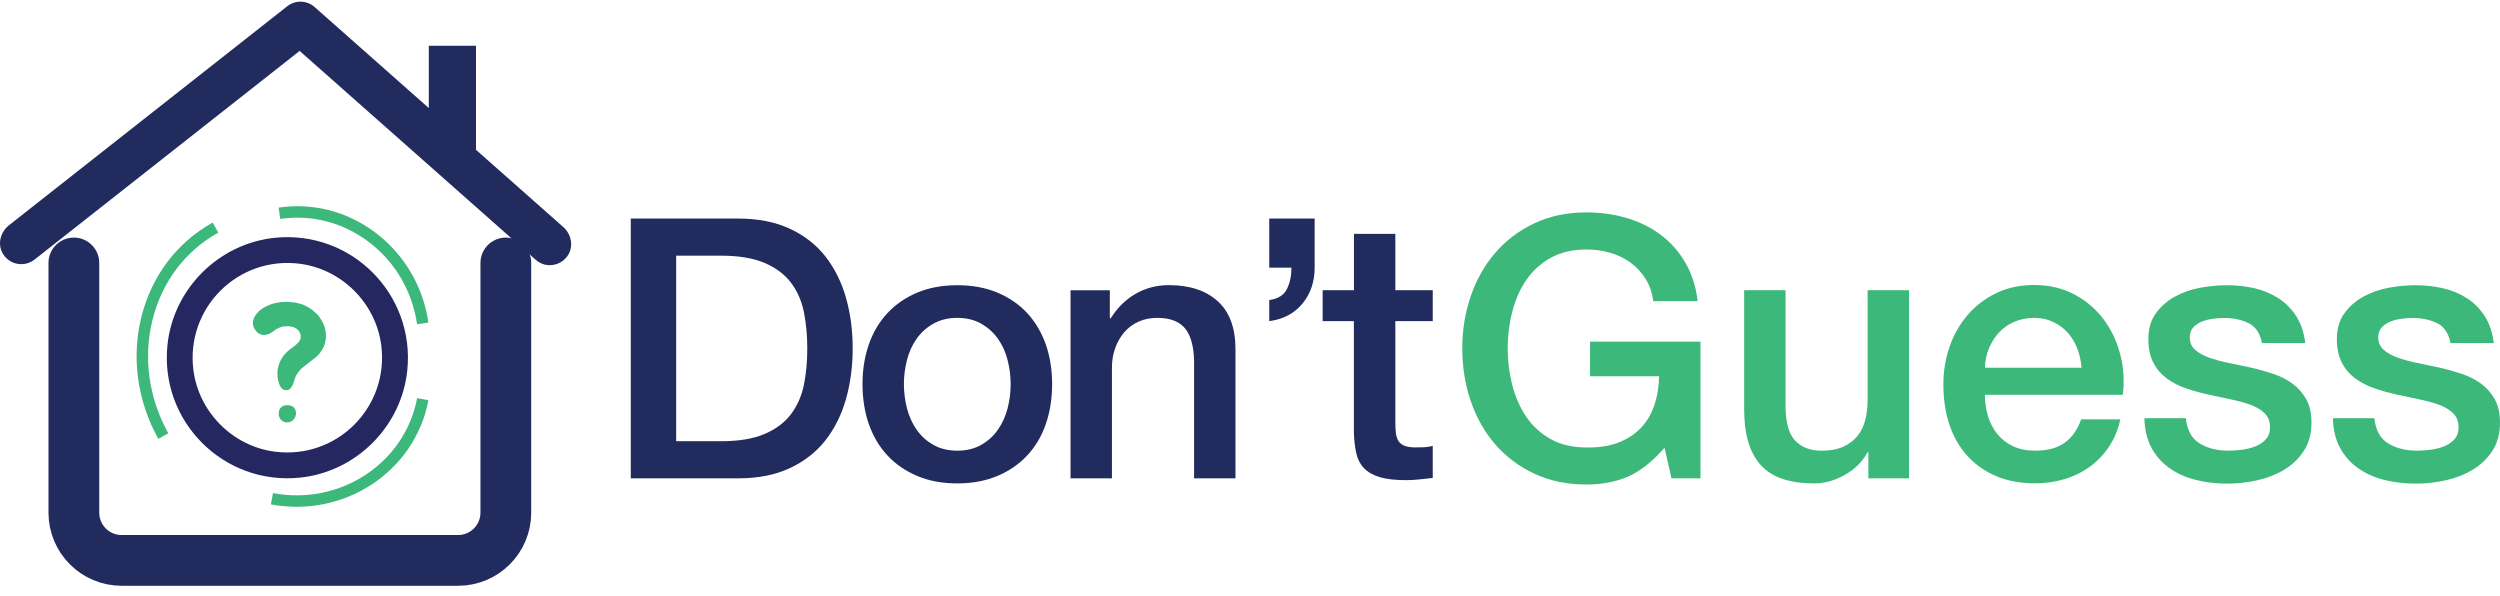
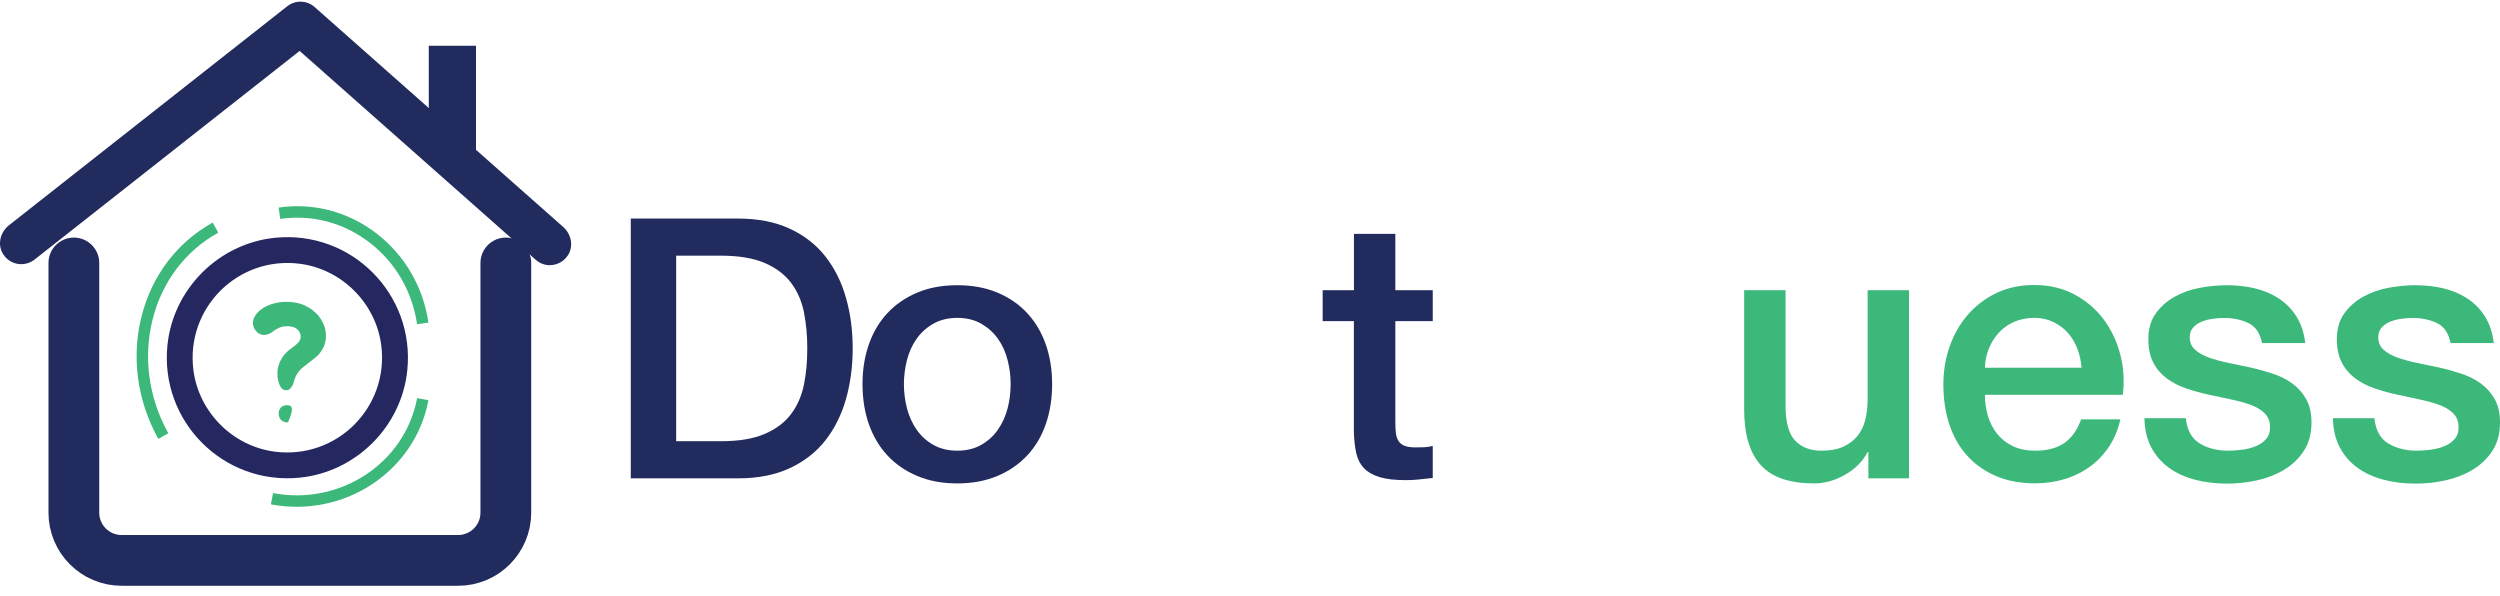
<svg xmlns="http://www.w3.org/2000/svg" width="197" height="47" viewBox="0 0 197 47" fill="none">
  <path d="M43.335 20.898C42.939 20.898 42.538 20.761 42.217 20.474L23.611 4.013L2.718 20.457C1.904 21.093 0.688 20.869 0.184 19.912C-0.206 19.184 0.052 18.272 0.7 17.756L22.636 0.492C23.279 -0.012 24.184 0.016 24.792 0.555L44.384 17.888C45.009 18.438 45.209 19.373 44.774 20.084C44.441 20.617 43.891 20.892 43.335 20.892V20.898Z" fill="#222B5E" />
  <path d="M37.509 3.606H33.788V12.699H37.509V3.606Z" fill="#222B5E" />
  <path d="M23.617 37.64C17.614 38.242 12.591 33.214 13.193 27.216C13.635 22.773 17.23 19.184 21.673 18.736C27.676 18.134 32.699 23.163 32.097 29.16C31.655 33.604 28.06 37.193 23.617 37.64ZM23.617 20.783C18.743 20.164 14.621 24.281 15.24 29.16C15.664 32.486 18.348 35.169 21.667 35.593C26.541 36.212 30.663 32.096 30.044 27.216C29.62 23.891 26.937 21.208 23.617 20.783Z" fill="#252860" />
  <path d="M20.423 26.282C20.888 26.603 21.45 26.162 21.45 26.162C21.988 25.743 22.35 25.726 22.35 25.726C23.645 25.571 23.691 26.448 23.691 26.448V26.626L23.663 26.712C23.663 26.758 23.6 26.861 23.6 26.861L23.502 26.993L23.376 27.119L23.238 27.239L23.089 27.348L22.871 27.509L22.699 27.652L22.545 27.796L22.441 27.91L22.332 28.042L22.252 28.163L22.166 28.3L22.069 28.484L22.017 28.615L21.92 28.919L21.88 29.097C21.845 29.401 21.874 29.756 21.874 29.756L21.954 30.106L22.04 30.364C22.166 30.634 22.35 30.714 22.35 30.714C22.493 30.76 22.677 30.748 22.677 30.748C22.774 30.714 22.889 30.605 22.889 30.605C23.066 30.393 23.124 30.186 23.124 30.186C23.267 29.648 23.393 29.498 23.393 29.498C23.588 29.183 23.772 29.023 23.772 29.023L24.345 28.575L24.918 28.122C25.285 27.83 25.509 27.325 25.509 27.325C25.612 27.165 25.687 26.609 25.687 26.609C25.698 26.162 25.606 25.852 25.606 25.852C25.526 25.559 25.371 25.301 25.371 25.301C25.119 24.803 24.701 24.505 24.701 24.505C24.534 24.321 24.035 24.08 24.035 24.08C23.772 23.925 23.17 23.828 23.17 23.828C22.453 23.759 22.396 23.794 22.396 23.794C22.08 23.794 21.73 23.874 21.73 23.874C20.83 24.074 20.395 24.533 20.395 24.533C19.34 25.571 20.395 26.288 20.395 26.288L20.423 26.282Z" fill="#3DB87B" />
-   <path d="M22.619 31.93C22.155 31.924 21.943 32.262 21.96 32.641C21.977 33.002 22.258 33.311 22.694 33.283C23.089 33.26 23.376 32.858 23.319 32.468C23.256 32.027 22.94 31.935 22.613 31.93H22.619Z" fill="#3DB87B" />
+   <path d="M22.619 31.93C22.155 31.924 21.943 32.262 21.96 32.641C21.977 33.002 22.258 33.311 22.694 33.283C23.256 32.027 22.94 31.935 22.613 31.93H22.619Z" fill="#3DB87B" />
  <path d="M21.346 39.744L21.513 38.856C26.805 39.859 31.902 36.499 32.871 31.373L33.76 31.54C32.699 37.158 27.126 40.834 21.341 39.744H21.346Z" fill="#3DB87B" />
  <path d="M12.471 34.578C10.814 31.586 10.344 28.168 11.146 24.958C11.955 21.73 13.95 19.098 16.759 17.538L17.201 18.33C14.609 19.769 12.769 22.2 12.024 25.181C11.273 28.174 11.714 31.356 13.262 34.143L12.471 34.584V34.578Z" fill="#3DB87B" />
  <path d="M32.865 25.548C32.487 22.962 31.157 20.675 29.115 19.109C27.08 17.544 24.586 16.885 22.086 17.252L21.954 16.357C24.695 15.956 27.435 16.678 29.666 18.393C31.89 20.107 33.347 22.601 33.76 25.416L32.865 25.548Z" fill="#3DB87B" />
  <path d="M5.82 20.721V40.398C5.82 42.474 7.505 44.159 9.581 44.159H36.099C38.174 44.159 39.86 42.474 39.86 40.398V20.721" stroke="#222B5E" stroke-width="4" stroke-linecap="round" stroke-linejoin="round" />
  <path d="M49.705 17.223H58.179C59.744 17.223 61.097 17.492 62.244 18.026C63.391 18.559 64.325 19.293 65.048 20.216C65.77 21.145 66.315 22.228 66.665 23.473C67.02 24.717 67.192 26.041 67.192 27.457C67.192 28.873 67.014 30.198 66.665 31.442C66.309 32.686 65.77 33.77 65.048 34.693C64.325 35.622 63.385 36.35 62.244 36.889C61.097 37.422 59.744 37.692 58.179 37.692H49.705V17.223ZM53.282 34.768H56.803C58.196 34.768 59.337 34.584 60.226 34.206C61.114 33.833 61.808 33.317 62.313 32.658C62.817 31.998 63.161 31.224 63.345 30.336C63.528 29.447 63.614 28.489 63.614 27.457C63.614 26.425 63.523 25.462 63.345 24.579C63.161 23.69 62.817 22.916 62.313 22.257C61.808 21.598 61.109 21.082 60.226 20.709C59.343 20.336 58.196 20.147 56.803 20.147H53.282V34.768Z" fill="#222B5E" />
  <path d="M75.437 38.093C74.256 38.093 73.201 37.898 72.272 37.503C71.349 37.113 70.563 36.574 69.927 35.886C69.285 35.198 68.803 34.378 68.465 33.42C68.132 32.463 67.966 31.413 67.966 30.267C67.966 29.12 68.132 28.099 68.465 27.142C68.797 26.184 69.285 25.365 69.927 24.677C70.569 23.988 71.349 23.45 72.272 23.06C73.195 22.67 74.25 22.475 75.437 22.475C76.624 22.475 77.673 22.67 78.602 23.06C79.525 23.45 80.31 23.988 80.947 24.677C81.583 25.365 82.07 26.184 82.409 27.142C82.741 28.099 82.908 29.137 82.908 30.267C82.908 31.396 82.741 32.463 82.409 33.42C82.076 34.378 81.589 35.198 80.947 35.886C80.305 36.574 79.525 37.113 78.602 37.503C77.673 37.892 76.624 38.093 75.437 38.093ZM75.437 35.513C76.159 35.513 76.79 35.358 77.323 35.054C77.856 34.75 78.298 34.349 78.642 33.85C78.986 33.352 79.238 32.795 79.399 32.176C79.559 31.557 79.639 30.92 79.639 30.267C79.639 29.613 79.559 29.005 79.399 28.375C79.238 27.744 78.986 27.182 78.642 26.701C78.298 26.213 77.856 25.817 77.323 25.508C76.79 25.204 76.159 25.049 75.437 25.049C74.714 25.049 74.084 25.204 73.545 25.508C73.011 25.812 72.57 26.213 72.226 26.701C71.882 27.188 71.63 27.744 71.469 28.375C71.309 29.005 71.228 29.636 71.228 30.267C71.228 30.898 71.309 31.551 71.469 32.176C71.63 32.795 71.882 33.357 72.226 33.85C72.57 34.349 73.006 34.75 73.545 35.054C74.078 35.358 74.709 35.513 75.437 35.513Z" fill="#222B5E" />
-   <path d="M84.364 22.871H87.454V25.049L87.512 25.107C88.011 24.287 88.659 23.639 89.455 23.169C90.258 22.699 91.147 22.469 92.116 22.469C93.738 22.469 95.017 22.888 95.951 23.731C96.886 24.573 97.356 25.835 97.356 27.515V37.692H94.094V28.375C94.054 27.211 93.807 26.362 93.349 25.84C92.89 25.313 92.173 25.049 91.204 25.049C90.648 25.049 90.155 25.147 89.713 25.348C89.272 25.548 88.899 25.823 88.595 26.179C88.291 26.534 88.051 26.947 87.879 27.429C87.707 27.905 87.621 28.415 87.621 28.948V37.692H84.358V22.871H84.364Z" fill="#222B5E" />
-   <path d="M100.022 23.645C100.71 23.547 101.169 23.26 101.41 22.773C101.651 22.286 101.765 21.724 101.765 21.093H100.017V17.223H103.594V21.093C103.594 22.2 103.273 23.146 102.637 23.92C102 24.694 101.123 25.158 100.017 25.307V23.645H100.022Z" fill="#222B5E" />
  <path d="M104.231 22.87H106.691V18.427H109.953V22.87H112.9V25.307H109.953V33.22C109.953 33.564 109.964 33.862 109.993 34.108C110.022 34.355 110.091 34.567 110.194 34.739C110.297 34.911 110.457 35.037 110.664 35.123C110.876 35.209 111.163 35.255 111.524 35.255C111.753 35.255 111.983 35.255 112.212 35.244C112.441 35.232 112.671 35.198 112.9 35.14V37.663C112.539 37.703 112.183 37.738 111.839 37.778C111.495 37.818 111.14 37.835 110.779 37.835C109.919 37.835 109.231 37.755 108.703 37.594C108.176 37.434 107.768 37.193 107.47 36.878C107.172 36.562 106.971 36.167 106.868 35.685C106.765 35.209 106.702 34.664 106.685 34.051V25.307H104.225V22.87H104.231Z" fill="#222B5E" />
-   <path d="M133.999 37.692H131.712L131.167 35.284C130.21 36.373 129.258 37.13 128.306 37.548C127.349 37.967 126.253 38.179 125.015 38.179C123.49 38.179 122.12 37.898 120.91 37.331C119.7 36.763 118.674 35.995 117.831 35.026C116.988 34.051 116.346 32.916 115.899 31.614C115.451 30.313 115.228 28.931 115.228 27.457C115.228 25.984 115.451 24.631 115.899 23.329C116.346 22.028 116.988 20.892 117.831 19.918C118.668 18.943 119.694 18.169 120.91 17.596C122.125 17.022 123.49 16.736 125.015 16.736C126.122 16.736 127.177 16.885 128.18 17.177C129.183 17.475 130.072 17.911 130.857 18.496C131.637 19.081 132.291 19.809 132.801 20.692C133.317 21.569 133.638 22.584 133.776 23.73H130.284C130.187 23.06 129.986 22.475 129.671 21.97C129.355 21.466 128.96 21.041 128.484 20.692C128.008 20.342 127.475 20.09 126.878 19.918C126.282 19.746 125.669 19.66 125.015 19.66C123.926 19.66 122.985 19.878 122.194 20.319C121.403 20.761 120.761 21.345 120.262 22.079C119.763 22.813 119.396 23.65 119.161 24.591C118.92 25.525 118.806 26.483 118.806 27.457C118.806 28.432 118.926 29.39 119.161 30.324C119.402 31.259 119.769 32.096 120.262 32.835C120.761 33.569 121.403 34.16 122.194 34.601C122.985 35.043 123.926 35.261 125.015 35.261C125.932 35.278 126.741 35.163 127.446 34.905C128.151 34.647 128.748 34.275 129.235 33.787C129.722 33.3 130.089 32.704 130.336 31.998C130.582 31.293 130.72 30.508 130.737 29.648H125.296V26.924H133.999V37.703V37.692Z" fill="#3DB87B" />
  <path d="M150.432 37.692H147.227V35.628H147.169C146.768 36.373 146.172 36.969 145.381 37.416C144.589 37.864 143.781 38.093 142.961 38.093C141.017 38.093 139.607 37.611 138.741 36.642C137.875 35.679 137.44 34.223 137.44 32.273V22.87H140.702V31.958C140.702 33.26 140.949 34.177 141.447 34.71C141.946 35.243 142.64 35.513 143.534 35.513C144.222 35.513 144.796 35.41 145.254 35.197C145.713 34.985 146.086 34.705 146.372 34.349C146.659 33.993 146.866 33.569 146.986 33.076C147.112 32.577 147.169 32.044 147.169 31.471V22.87H150.432V37.692Z" fill="#3DB87B" />
  <path d="M156.412 31.127C156.412 31.7 156.492 32.256 156.653 32.79C156.813 33.323 157.06 33.793 157.381 34.194C157.708 34.596 158.115 34.917 158.614 35.158C159.113 35.398 159.703 35.513 160.385 35.513C161.337 35.513 162.105 35.307 162.69 34.894C163.269 34.481 163.705 33.868 163.992 33.042H167.082C166.91 33.845 166.612 34.561 166.194 35.192C165.775 35.823 165.27 36.35 164.674 36.78C164.084 37.21 163.418 37.537 162.685 37.755C161.951 37.973 161.182 38.087 160.38 38.087C159.216 38.087 158.184 37.898 157.289 37.514C156.395 37.13 155.632 36.597 155.013 35.909C154.394 35.221 153.924 34.401 153.608 33.443C153.293 32.486 153.138 31.436 153.138 30.29C153.138 29.241 153.304 28.237 153.637 27.291C153.97 26.345 154.445 25.514 155.07 24.797C155.69 24.08 156.441 23.513 157.318 23.088C158.195 22.67 159.187 22.458 160.294 22.458C161.458 22.458 162.501 22.699 163.43 23.186C164.359 23.673 165.121 24.321 165.735 25.124C166.343 25.927 166.79 26.85 167.065 27.887C167.34 28.931 167.415 30.003 167.277 31.11H156.401L156.412 31.127ZM164.026 28.977C163.986 28.461 163.877 27.962 163.699 27.486C163.516 27.01 163.269 26.592 162.954 26.236C162.639 25.881 162.255 25.594 161.807 25.376C161.36 25.158 160.856 25.049 160.305 25.049C159.755 25.049 159.21 25.147 158.746 25.348C158.275 25.548 157.88 25.823 157.542 26.179C157.209 26.534 156.94 26.947 156.739 27.429C156.538 27.905 156.429 28.421 156.412 28.977H164.026Z" fill="#3DB87B" />
  <path d="M172.242 32.933C172.34 33.89 172.701 34.556 173.332 34.94C173.962 35.324 174.714 35.513 175.591 35.513C175.895 35.513 176.244 35.49 176.634 35.444C177.024 35.398 177.391 35.307 177.735 35.169C178.079 35.037 178.36 34.836 178.578 34.584C178.796 34.326 178.899 33.988 178.876 33.564C178.859 33.145 178.704 32.801 178.417 32.532C178.131 32.262 177.764 32.05 177.317 31.889C176.869 31.729 176.359 31.591 175.786 31.471C175.212 31.356 174.633 31.23 174.043 31.098C173.429 30.966 172.844 30.8 172.283 30.611C171.721 30.422 171.216 30.164 170.763 29.837C170.316 29.51 169.955 29.097 169.691 28.593C169.421 28.088 169.29 27.457 169.29 26.718C169.29 25.915 169.485 25.238 169.874 24.7C170.264 24.155 170.763 23.713 171.365 23.381C171.967 23.048 172.632 22.813 173.366 22.675C174.1 22.544 174.8 22.475 175.47 22.475C176.233 22.475 176.961 22.555 177.661 22.716C178.354 22.876 178.985 23.14 179.547 23.507C180.109 23.868 180.579 24.344 180.952 24.929C181.324 25.514 181.559 26.213 181.651 27.033H178.245C178.091 26.247 177.735 25.726 177.173 25.456C176.611 25.187 175.963 25.055 175.241 25.055C175.012 25.055 174.742 25.072 174.427 25.112C174.112 25.152 173.813 25.221 173.538 25.33C173.263 25.433 173.028 25.588 172.839 25.789C172.649 25.989 172.552 26.253 172.552 26.58C172.552 26.982 172.69 27.308 172.965 27.555C173.24 27.801 173.601 28.008 174.054 28.174C174.501 28.335 175.012 28.472 175.585 28.593C176.158 28.707 176.749 28.833 177.362 28.965C177.953 29.097 178.538 29.263 179.111 29.453C179.685 29.642 180.195 29.9 180.642 30.227C181.089 30.553 181.45 30.961 181.731 31.459C182.007 31.958 182.144 32.566 182.144 33.294C182.144 34.171 181.944 34.917 181.542 35.53C181.141 36.144 180.619 36.637 179.983 37.021C179.341 37.405 178.63 37.68 177.85 37.852C177.064 38.024 176.296 38.11 175.533 38.11C174.599 38.11 173.733 38.007 172.942 37.795C172.151 37.583 171.463 37.267 170.884 36.837C170.299 36.407 169.846 35.874 169.507 35.232C169.175 34.59 168.997 33.833 168.98 32.956H172.242V32.933Z" fill="#3DB87B" />
  <path d="M187.098 32.933C187.196 33.89 187.557 34.556 188.187 34.94C188.818 35.324 189.569 35.513 190.447 35.513C190.75 35.513 191.1 35.49 191.49 35.444C191.88 35.398 192.247 35.307 192.591 35.169C192.935 35.037 193.216 34.836 193.434 34.584C193.652 34.326 193.755 33.988 193.732 33.564C193.715 33.145 193.56 32.801 193.273 32.532C192.986 32.262 192.62 32.05 192.172 31.889C191.725 31.729 191.215 31.591 190.641 31.471C190.068 31.356 189.489 31.23 188.898 31.098C188.285 30.966 187.7 30.8 187.138 30.611C186.576 30.422 186.072 30.164 185.619 29.837C185.172 29.51 184.81 29.097 184.547 28.593C184.277 28.088 184.145 27.457 184.145 26.718C184.145 25.915 184.34 25.238 184.73 24.7C185.12 24.155 185.619 23.713 186.221 23.381C186.823 23.048 187.488 22.813 188.222 22.675C188.956 22.544 189.655 22.475 190.326 22.475C191.089 22.475 191.817 22.555 192.516 22.716C193.21 22.876 193.841 23.14 194.403 23.507C194.965 23.868 195.435 24.344 195.807 24.929C196.18 25.514 196.415 26.213 196.507 27.033H193.101C192.946 26.247 192.591 25.726 192.029 25.456C191.467 25.187 190.819 25.055 190.097 25.055C189.867 25.055 189.598 25.072 189.283 25.112C188.967 25.152 188.669 25.221 188.394 25.33C188.119 25.433 187.884 25.588 187.694 25.789C187.505 25.989 187.408 26.253 187.408 26.58C187.408 26.982 187.545 27.308 187.821 27.555C188.096 27.801 188.457 28.008 188.91 28.174C189.357 28.335 189.867 28.472 190.441 28.593C191.014 28.707 191.605 28.833 192.218 28.965C192.809 29.097 193.394 29.263 193.967 29.453C194.54 29.642 195.051 29.9 195.498 30.227C195.945 30.553 196.306 30.961 196.587 31.459C196.862 31.958 197 32.566 197 33.294C197 34.171 196.799 34.917 196.398 35.53C195.997 36.144 195.475 36.637 194.838 37.021C194.196 37.405 193.485 37.68 192.706 37.852C191.92 38.024 191.152 38.11 190.389 38.11C189.455 38.11 188.589 38.007 187.798 37.795C187.006 37.583 186.318 37.267 185.739 36.837C185.154 36.407 184.701 35.874 184.363 35.232C184.031 34.59 183.853 33.833 183.836 32.956H187.098V32.933Z" fill="#3DB87B" />
</svg>